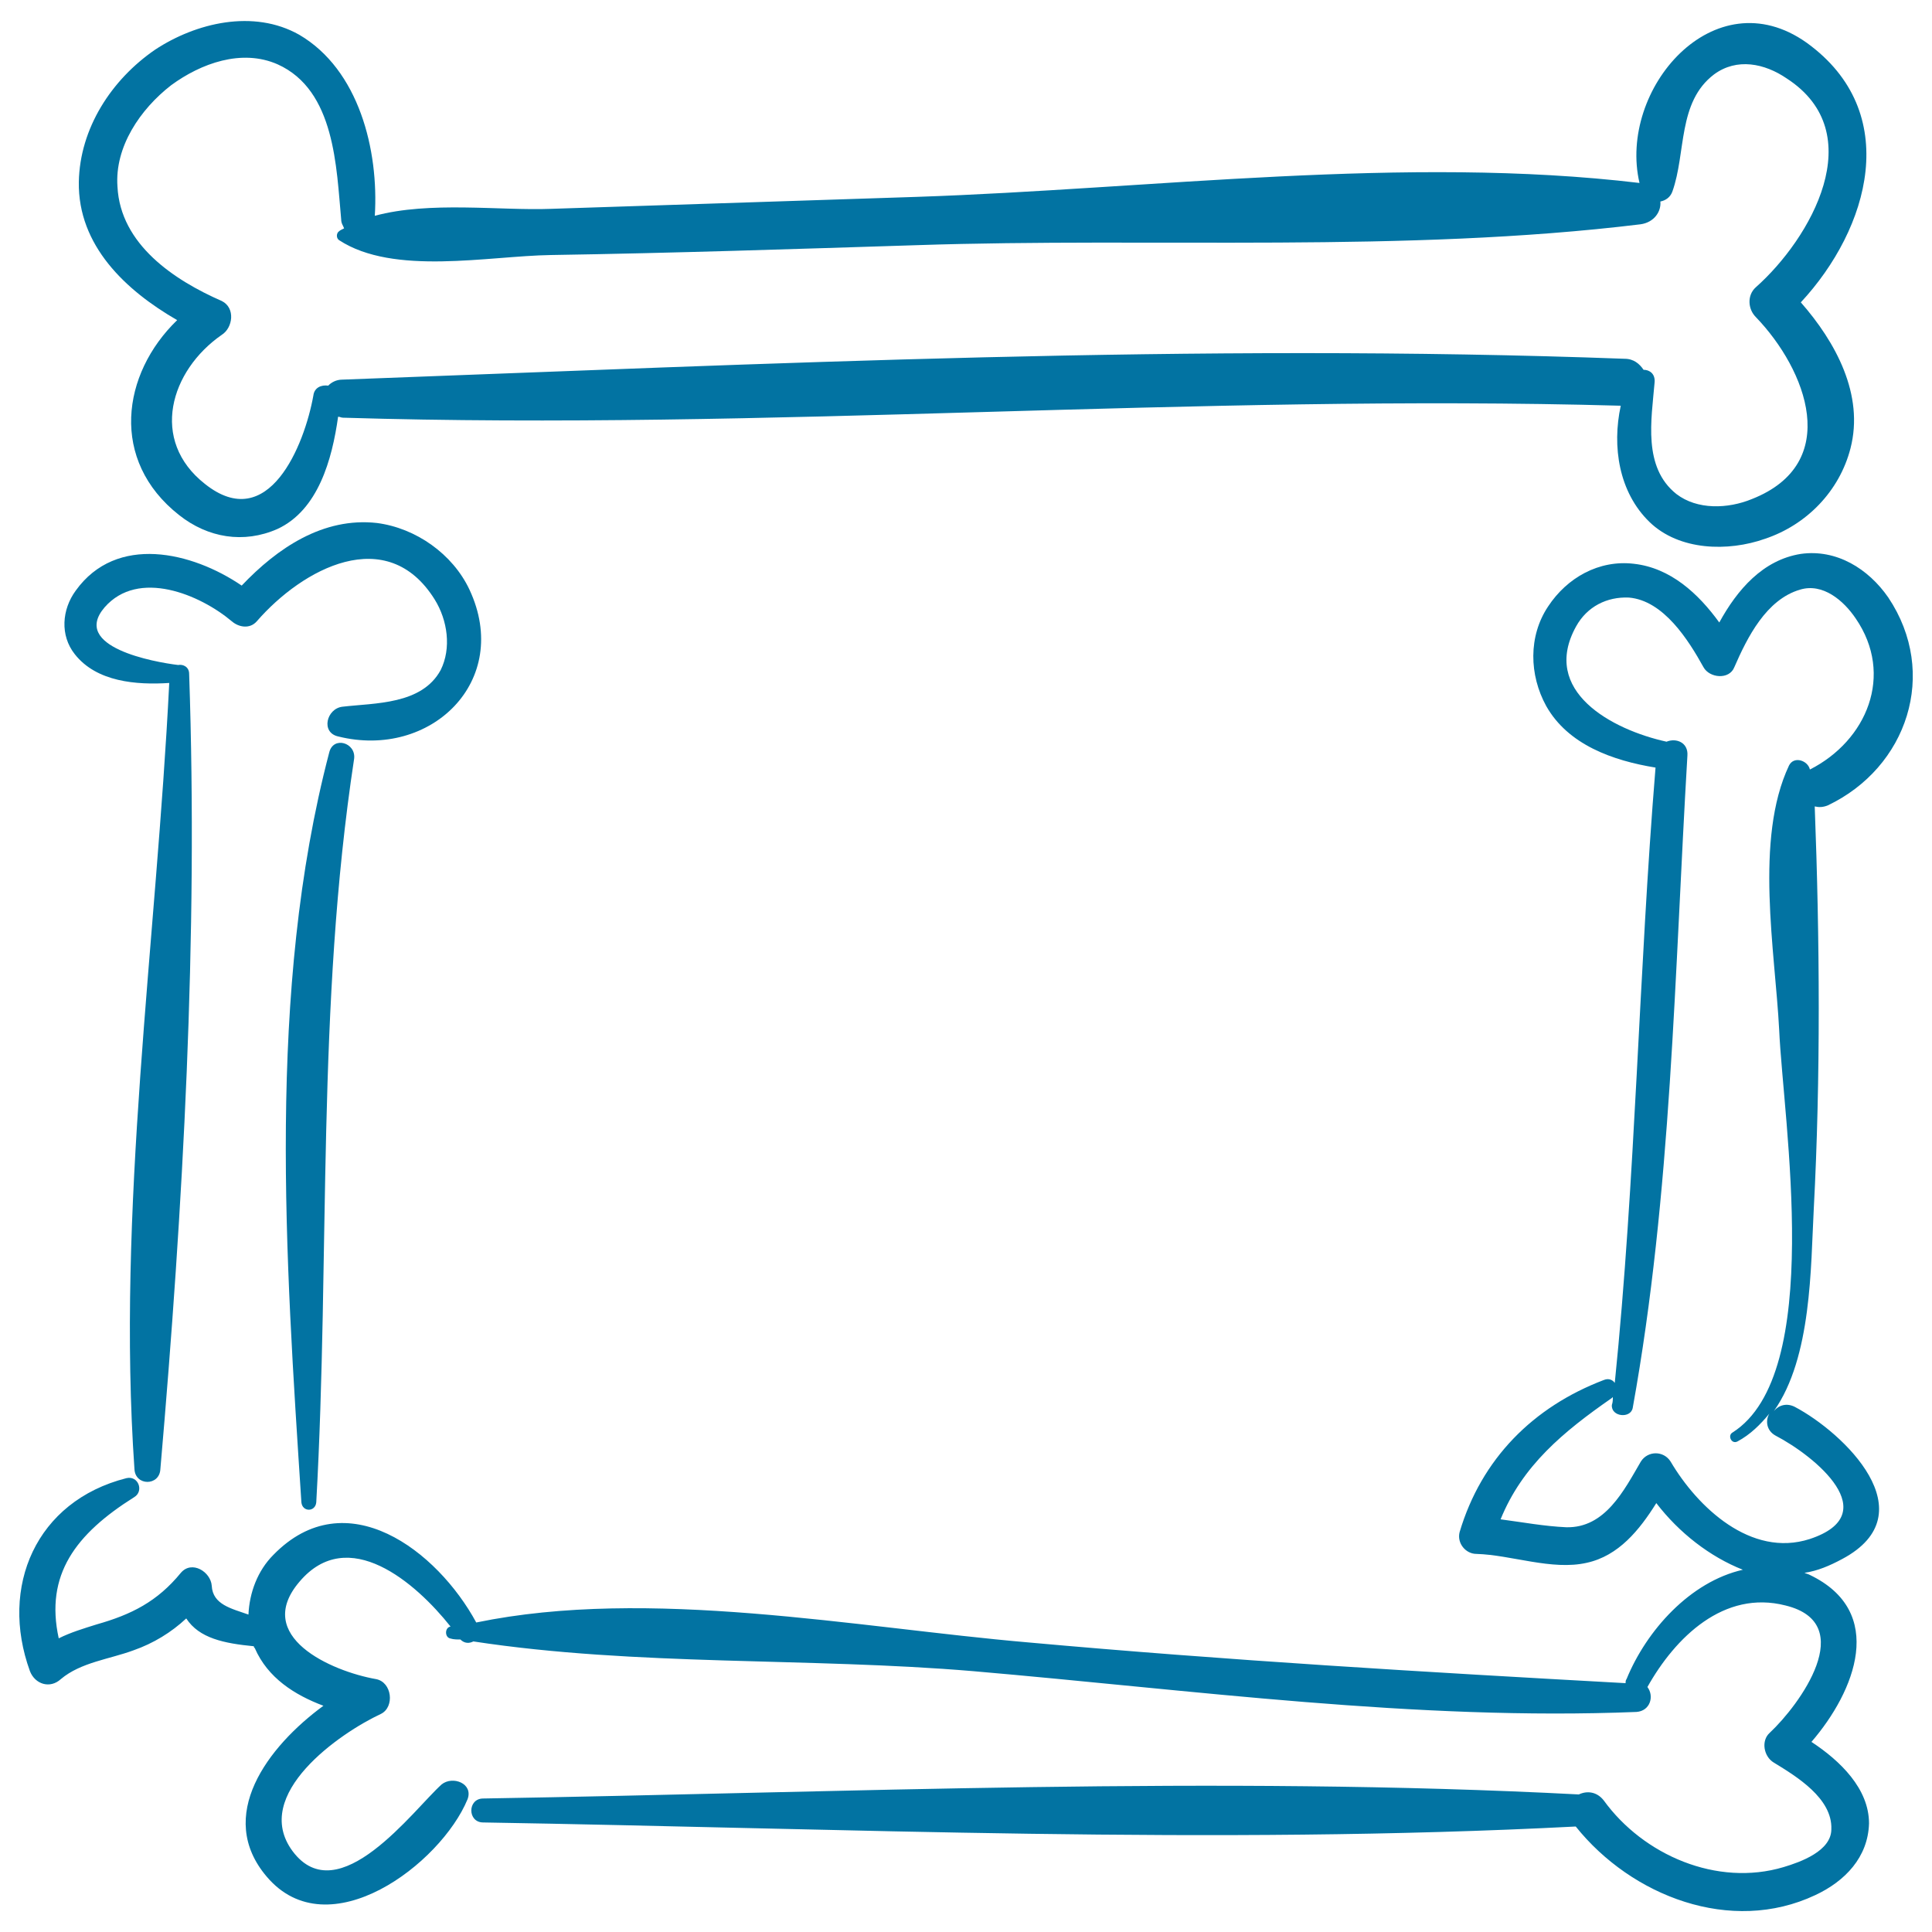
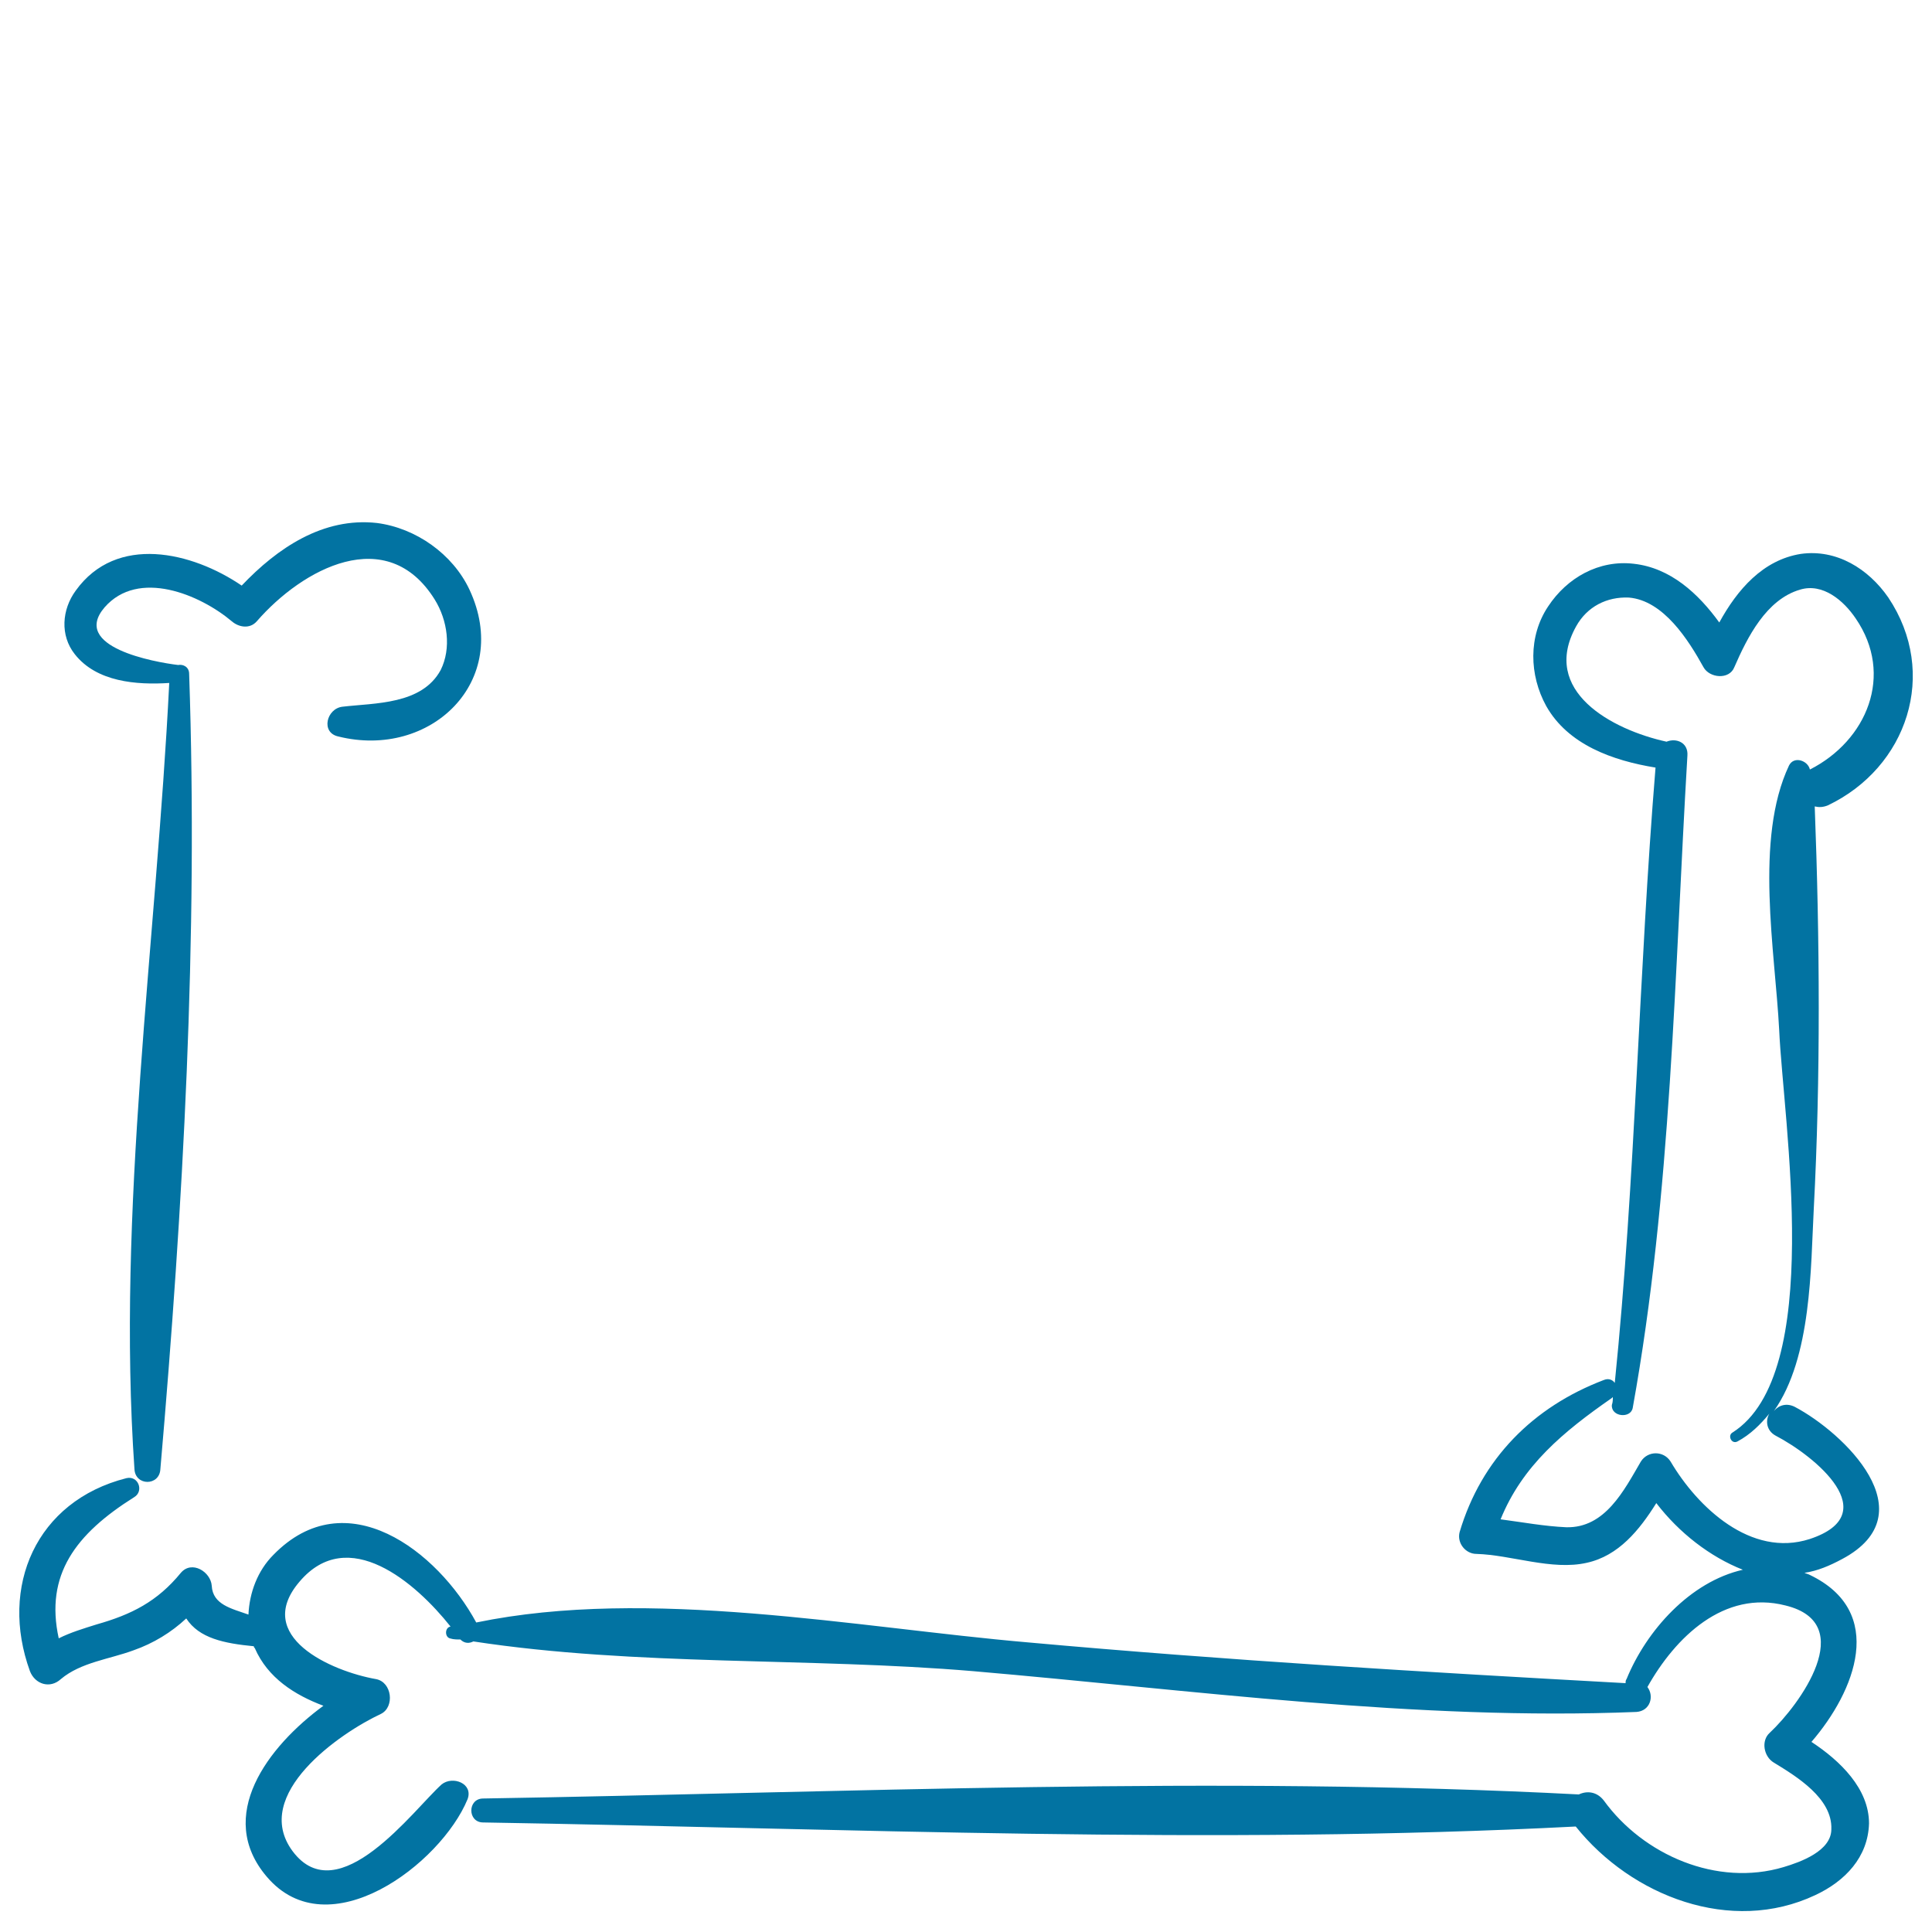
<svg xmlns="http://www.w3.org/2000/svg" viewBox="0 0 1000 1000" style="fill:#0273a2">
  <title>Halloween Square Frame Of Bones Outlines SVG icon</title>
  <g>
-     <path d="M935.1,22.1c-47.9-34-97.8,24.2-86.5,72.6c-120.9-14.4-252.7,3.1-374.1,7.2c-63.3,2.1-126.1,4.1-189.4,6.2c-26.2,1-62.8-4.1-91.1,3.6c2.1-34-8.2-75.6-39.1-93.7c-23.7-13.4-53.5-6.2-74.6,7.7C57.7,41.2,41.3,66.4,40.8,94.2c-0.5,32.9,24.2,56.1,50.9,71.5c-28.8,27.8-35,72.6,1,100.9c14.9,11.8,33.4,14.9,50.9,7.2c21.1-9.8,28.3-36,31.4-58.1c1,0,1.5,0.5,2.6,0.5c220.2,6.7,440.5-12.4,661.3-6.2c-4.6,21.1-1,44.8,14.9,60.2c15.4,14.9,40.7,15.4,59.7,8.7c21.6-7.2,38.6-24.7,44.3-46.8c7.2-27.8-7.7-55.1-25.7-75.6C967.5,118.4,985,58.1,935.1,22.1z M906.8,258.3c-12.4,5.1-28.3,5.7-39.1-2.6c-17.5-13.9-12.9-38.6-11.3-57.6c0.5-4.6-2.6-6.7-5.7-6.7c-2.1-3.1-5.1-5.7-9.8-5.7c-220.8-8.2-443.1,2.6-663.8,10.8c-3.1,0-5.7,1.5-7.2,3.1c-3.6-0.5-7.2,1-7.7,5.1c-4.6,25.7-23.2,72-56.1,45.8c-28.8-22.6-18-58.7,8.7-77.2c5.7-3.6,7.2-13.9,0-17.5c-24.7-10.8-52.5-29.3-54-59.2c-1.5-20.6,11.8-40.1,27.8-52.5c15.4-11.3,36.5-19,55.1-10.8c29.8,13.4,30.4,53.5,32.9,80.3c0,2.1,1,3.1,1.5,4.6c-1,0.5-2.1,1-2.6,1.5c-1.5,1-1.5,3.6,0,4.6c28.3,18.5,77.2,8.2,109.6,7.7c63.3-1,126.1-3.1,189.4-5.1c123-4.1,252.2,4.1,374.6-10.8c7.2-1,10.8-6.7,10.3-11.8c2.6-0.5,5.1-2.1,6.2-5.1c7.2-20.1,2.6-46.3,21.6-60.7c11.8-8.7,26.2-5.7,37.6,2.1c43.7,28.3,12.4,82.9-16,108.1c-4.6,4.1-4.1,11.3,0,15.4C935.1,191.4,953.7,239.8,906.8,258.3z" />
    <path d="M243,305.2c-8.7-18.5-27.8-31.9-47.9-34.5c-27.8-3.1-51.5,12.9-70,32.4c-25.7-17.5-64.8-26.8-85.9,2.6c-7.2,9.8-8.2,23.2-0.5,32.9c11.3,14.4,31.9,16,48.9,14.9c-6.7,134.3-27.3,272.7-18,407c0.5,8.7,12.9,8.7,13.4,0c11.8-135.9,19.6-275.3,14.9-411.7c0-3.6-3.1-5.1-5.7-4.6c-12.4-1.5-55.6-9.3-38.1-29.8c17.5-20.1,49.4-6.7,65.9,7.2c3.6,3.1,9.3,4.1,12.9,0c23.7-27.3,67.4-50.9,92.1-11.3c6.7,10.8,8.7,25.2,3.1,36.5c-9.8,18-34,17-50.9,19c-8.2,1-11.3,13.4-2.1,15.4C222.9,393.1,265.1,352.5,243,305.2z" />
-     <path d="M170.4,389.5C138,513,147.8,651.5,156,777.6c0.5,5.1,7.2,5.1,7.7,0c7.2-129.2,0-256.3,19.6-384.9C184.3,384.4,172.5,380.8,170.4,389.5z" />
    <path d="M929,728.2c-4.1-2.1-8.2-1-10.8,2.1c19.6-27.8,19-74.6,20.6-104.5c3.6-67.9,3.1-140,0.5-208.4c2.1,0.5,4.1,0.5,6.7-0.5c41.2-19.6,57.6-68.4,31.4-107.6c-10.3-14.9-26.8-25.2-45.3-22.6c-19.6,3.1-32.9,18.5-42.2,35.5c-10.8-14.9-25.2-28.3-44.3-30.4c-18-2.1-34.5,7.2-44.3,22.1c-10.3,15.4-9.8,35.5-1,51.5c11.3,20.1,34.5,28.3,56.6,31.9c-8.7,106-10.3,212.5-21.1,318.5c-1-1.5-3.1-2.6-5.7-1.5c-36.5,13.9-63.3,40.7-74.6,78.7c-1.5,5.7,3.1,11.3,8.7,11.3c18,0.5,39.1,8.7,57.1,4.6c16.5-3.6,27.3-17,36-30.9c11.8,15.4,27.8,27.8,44.8,34.5c-27.3,6.2-49.9,31.4-60.2,56.6c-0.5,0.5-0.5,1.5-0.5,2.1c-103.4-5.7-206.4-11.8-309.3-21.1c-89-7.7-196.1-28.8-285.6-10.3c-20.1-37.1-67.4-73.6-105-35c-8.2,8.2-12.4,19.6-12.9,30.9c-8.7-3.1-18.5-5.1-19-14.9c-0.5-7.2-10.3-13.4-16-6.7C81.4,829,68,835.7,50,840.8c-6.7,2.1-13.4,4.1-19.6,7.2c-7.2-32.9,8.7-54,39.1-73.1c5.1-3.1,2.1-11.3-4.1-9.8C18.6,777-0.4,821.3,15.5,865c2.6,6.7,10.3,9.3,16,4.1c10.3-8.7,25.2-10.3,37.6-14.9c10.3-3.6,19.6-9.3,27.3-16.5c6.7,10.3,19.6,12.9,35,14.4c0,0.5,0,0.5,0.5,1c6.7,15.4,20.6,24.2,35.5,29.8c-28.8,21.1-56.1,57.1-29.3,88.5c31.9,37.6,90.1-6.7,103.9-40.1c3.1-8.2-7.7-12.3-13.4-7.7c-14.4,12.9-53.5,66.4-77.2,34.5c-21.6-29.3,24.7-61.2,45.8-71c7.2-3.6,5.7-16.5-2.6-18c-23.2-4.1-63.8-22.1-39.6-50.4c25.2-29.8,60.2,0.5,78.2,23.2l0,0c-3.1,0.5-3.1,5.7,0,6.2c1.5,0.5,3.6,0.5,5.1,0.5c2.1,2.1,4.6,2.1,6.7,1c84.4,12.9,173.9,8.2,258.8,15.4c113.7,9.8,229,25.7,343.2,21.1c7.2-0.5,9.3-8.2,5.7-12.9l0,0c14.4-25.7,39.6-50.4,71.5-42.2c38.1,9.3,7.2,51.5-8.2,65.9c-4.6,4.1-3.1,12.3,2.1,15.4c11.8,7.2,30.4,18.5,29.8,34.5c0,11.3-16,17-24.7,19.6c-34.5,10.3-72.6-6.2-93.1-34.5c-3.6-4.6-8.7-5.1-12.9-3.1c-187.8-9.8-379.3-1-567.1,2.1c-8.2,0-8.2,12.4,0,12.4c187.3,3.1,378.2,11.8,565.5,2.1c28.8,36,80.3,56.1,124,35.5c15.4-7.2,27.3-19.6,27.8-37.1c0-18-14.9-32.4-29.8-42.2c22.6-26.2,39.1-67.4-1-86.5c-1-0.5-1.5-0.5-2.6-1c6.7-1,12.9-3.6,19.6-7.2C997.9,783.2,954.2,741.5,929,728.2z M936.7,796.6c-30.4,9.8-58.1-16.5-72-40.1c-3.6-5.7-11.8-5.7-15.4,0c-8.7,14.9-18.5,34.5-38.6,34c-11.3-0.5-22.6-2.6-34-4.1c11.3-27.8,32.4-45.3,57.6-62.8l0.5-0.5c0,1.5,0,2.6-0.5,4.1c-0.5,6.2,9.8,7.2,10.8,1.5c20.1-111.2,21.6-224.9,28.3-337.6c0.5-6.7-5.7-9.3-10.8-7.2c-28.3-6.2-65.4-26.2-46.8-59.7c5.7-10.3,16-15.4,27.3-14.9c18,1.5,30.9,22.1,38.6,36c3.1,5.7,13.4,6.7,16,0c6.7-15.4,16.5-35,34-40.1c11.8-3.6,22.6,5.7,28.8,14.9c20.1,29.3,5.7,63.3-23.7,78.2c-1-4.6-8.2-7.2-10.8-2.1c-18,38.1-7.2,96.2-5.1,136.9c2.1,47.3,23.7,178.1-24.2,208.4c-2.6,1.5-0.5,6.2,2.6,4.6c6.7-3.6,11.8-8.7,16.5-14.4c-2.1,3.6-1.5,8.7,3.1,11.3C939.8,753.9,975.8,783.7,936.7,796.6z" />
  </g>
</svg>